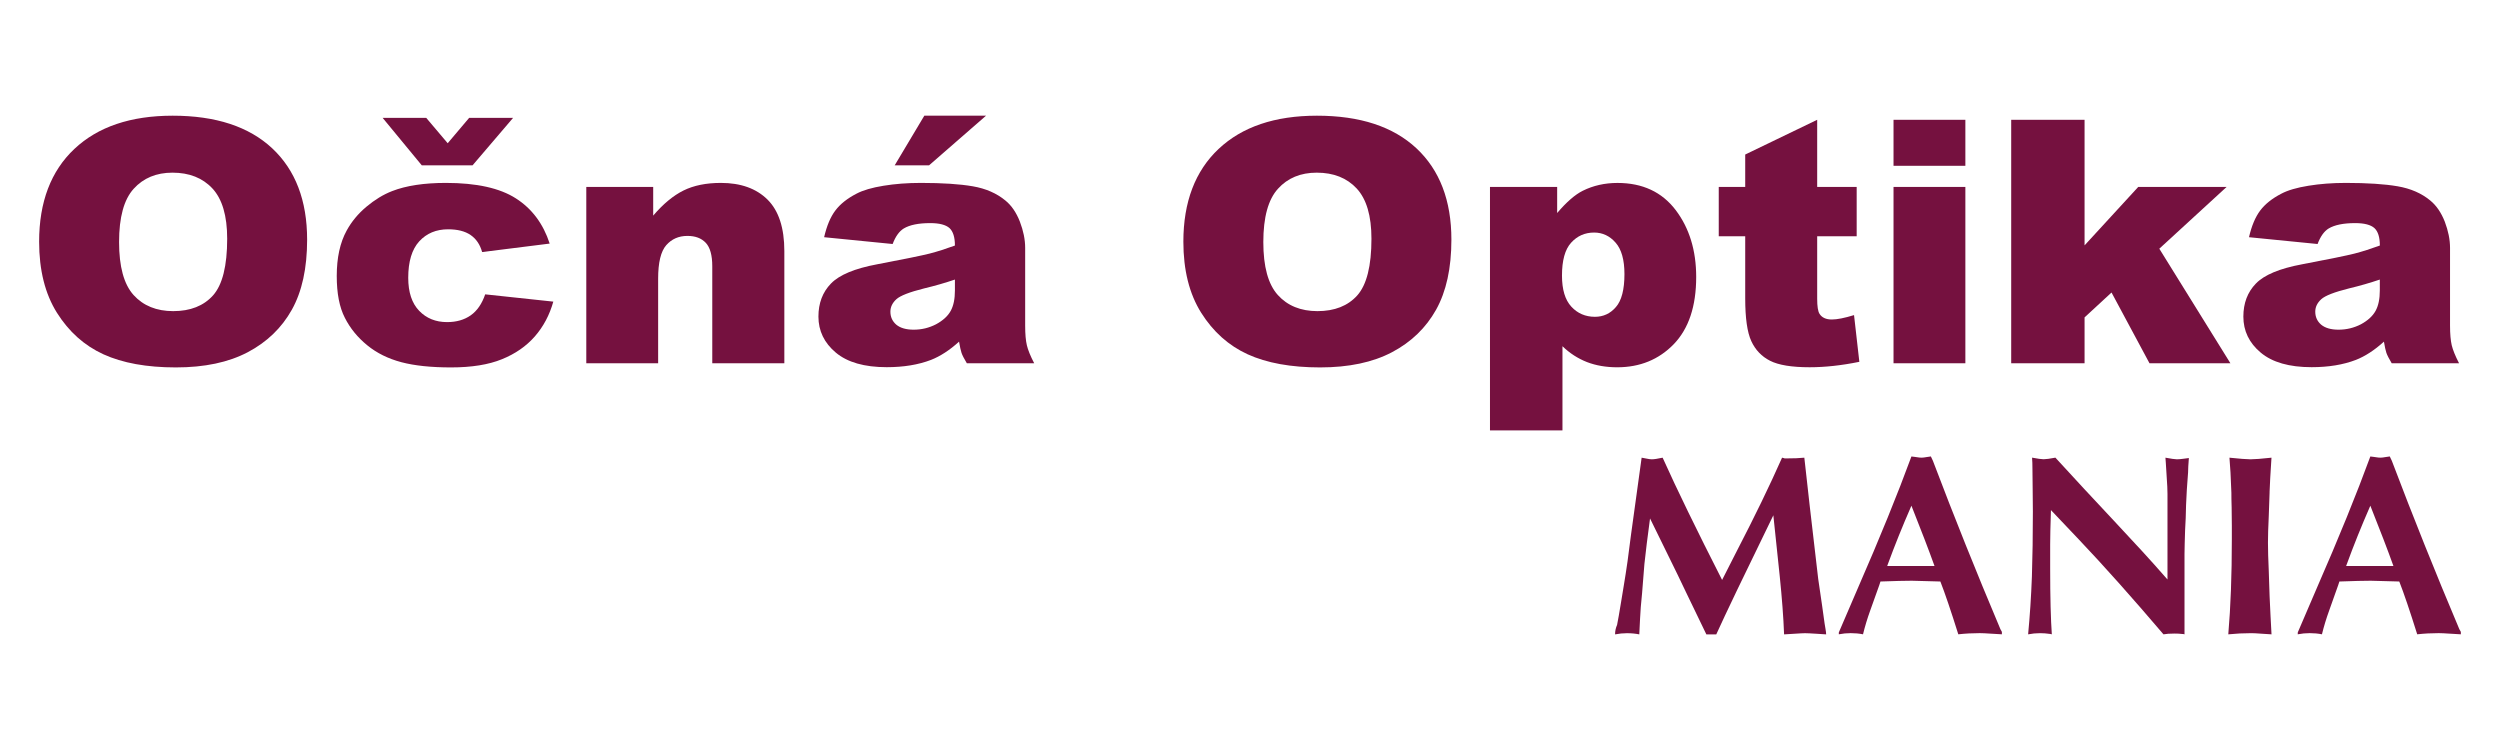
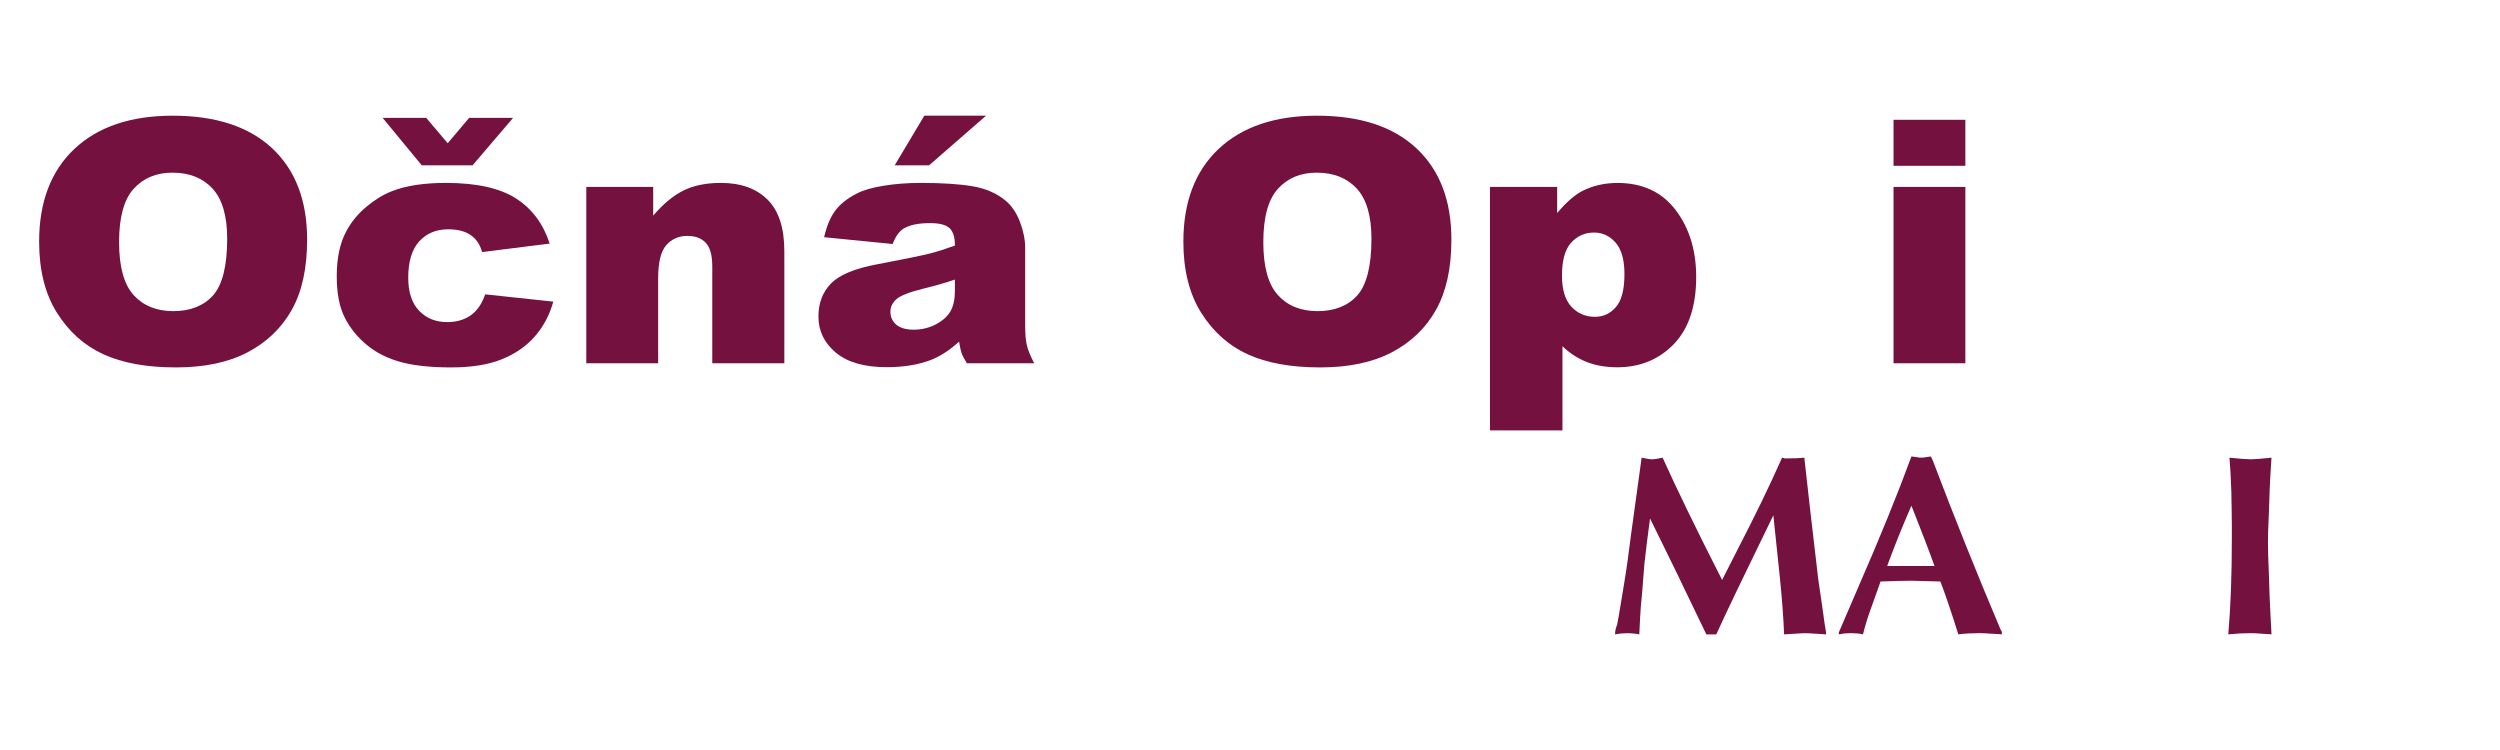
<svg xmlns="http://www.w3.org/2000/svg" width="400" zoomAndPan="magnify" viewBox="0 0 300 90" height="120" preserveAspectRatio="xMidYMid meet" version="1.2">
  <defs>
    <clipPath id="0f329abb9c">
      <path d="M 4.582 13.766 L 36.953 13.766 L 36.953 44.203 L 4.582 44.203 Z M 4.582 13.766 " />
    </clipPath>
    <clipPath id="94f8d48c99">
      <path d="M 4.695 29 C 4.695 24.234 6.113 20.516 8.93 17.867 C 11.754 15.211 15.684 13.883 20.723 13.883 C 25.887 13.883 29.867 15.188 32.664 17.797 C 35.449 20.402 36.855 24.062 36.855 28.762 C 36.855 32.18 36.242 34.98 35.023 37.164 C 33.805 39.344 32.039 41.047 29.738 42.262 C 27.418 43.484 24.551 44.09 21.102 44.09 C 17.605 44.09 14.707 43.562 12.41 42.516 C 10.117 41.465 8.262 39.805 6.832 37.531 C 5.41 35.262 4.695 32.418 4.695 29 Z M 14.289 29.043 C 14.289 31.996 14.867 34.109 16.027 35.402 C 17.191 36.688 18.785 37.336 20.785 37.336 C 22.84 37.336 24.441 36.703 25.566 35.445 C 26.691 34.18 27.262 31.914 27.262 28.648 C 27.262 25.891 26.668 23.887 25.492 22.617 C 24.316 21.352 22.715 20.719 20.695 20.719 C 18.77 20.719 17.211 21.359 16.043 22.652 C 14.871 23.938 14.289 26.074 14.289 29.047 " />
    </clipPath>
    <clipPath id="dd0dd84cac">
      <path d="M 40.273 14.043 L 66.418 14.043 L 66.418 44.203 L 40.273 44.203 Z M 40.273 14.043 " />
    </clipPath>
    <clipPath id="b22479d78a">
      <path d="M 58.211 35.32 L 66.398 36.195 C 65.949 37.797 65.207 39.195 64.18 40.371 C 63.148 41.547 61.832 42.461 60.227 43.109 C 58.629 43.762 56.59 44.09 54.121 44.09 C 51.738 44.09 49.754 43.883 48.168 43.465 C 46.582 43.043 45.215 42.371 44.07 41.434 C 42.918 40.496 42.023 39.402 41.383 38.137 C 40.73 36.875 40.41 35.203 40.41 33.117 C 40.41 30.938 40.801 29.121 41.598 27.672 C 42.176 26.609 42.961 25.656 43.965 24.812 C 44.973 23.969 45.996 23.34 47.059 22.93 C 48.738 22.277 50.887 21.949 53.512 21.949 C 57.184 21.949 59.98 22.57 61.91 23.809 C 63.832 25.039 65.191 26.852 65.961 29.23 L 57.855 30.246 C 57.602 29.34 57.145 28.664 56.473 28.203 C 55.801 27.742 54.902 27.516 53.77 27.516 C 52.348 27.516 51.191 28 50.309 28.961 C 49.43 29.922 48.988 31.383 48.988 33.336 C 48.988 35.074 49.43 36.398 50.301 37.297 C 51.168 38.199 52.285 38.652 53.645 38.652 C 54.77 38.652 55.715 38.383 56.492 37.836 C 57.258 37.293 57.836 36.453 58.223 35.324 Z M 56.707 19.84 L 50.613 19.84 L 45.914 14.141 L 51.145 14.141 L 53.723 17.188 L 56.301 14.141 L 61.574 14.141 Z M 56.707 19.84 " />
    </clipPath>
    <clipPath id="5ca0160b2e">
      <path d="M 70.293 21.93 L 94.227 21.93 L 94.227 43.648 L 70.293 43.648 Z M 70.293 21.93 " />
    </clipPath>
    <clipPath id="62f8b56f1b">
      <path d="M 70.355 22.434 L 78.383 22.434 L 78.383 25.875 C 79.582 24.469 80.793 23.469 82.023 22.859 C 83.254 22.25 84.746 21.949 86.508 21.949 C 88.895 21.949 90.758 22.621 92.105 23.953 C 93.449 25.289 94.121 27.352 94.121 30.137 L 94.121 43.59 L 85.473 43.59 L 85.473 31.953 C 85.473 30.625 85.211 29.688 84.691 29.137 C 84.164 28.578 83.434 28.309 82.488 28.309 C 81.445 28.309 80.598 28.684 79.949 29.422 C 79.301 30.164 78.977 31.508 78.977 33.43 L 78.977 43.59 L 70.355 43.59 Z M 70.355 22.434 " />
    </clipPath>
    <clipPath id="711ae4d88c">
      <path d="M 98.098 13.766 L 124.105 13.766 L 124.105 44.062 L 98.098 44.062 Z M 98.098 13.766 " />
    </clipPath>
    <clipPath id="e3e66bf962">
      <path d="M 107.121 29.281 L 98.895 28.465 C 99.207 27.109 99.652 26.043 100.238 25.266 C 100.82 24.492 101.66 23.82 102.77 23.246 C 103.555 22.828 104.648 22.512 106.027 22.289 C 107.41 22.062 108.902 21.949 110.512 21.949 C 113.09 21.949 115.176 22.086 116.73 22.355 C 118.301 22.625 119.605 23.199 120.648 24.062 C 121.387 24.664 121.961 25.508 122.387 26.602 C 122.805 27.703 123.02 28.742 123.02 29.742 L 123.02 39.09 C 123.02 40.086 123.09 40.867 123.223 41.43 C 123.355 41.992 123.648 42.715 124.102 43.59 L 116.02 43.59 C 115.695 43.047 115.48 42.633 115.383 42.344 C 115.285 42.059 115.191 41.609 115.086 40.996 C 113.961 42.023 112.832 42.75 111.723 43.188 C 110.195 43.773 108.426 44.062 106.41 44.062 C 103.727 44.062 101.691 43.48 100.293 42.309 C 98.91 41.148 98.211 39.703 98.211 37.992 C 98.211 36.383 98.711 35.059 99.715 34.027 C 100.723 32.984 102.566 32.219 105.258 31.715 C 108.492 31.102 110.59 30.672 111.551 30.43 C 112.504 30.184 113.523 29.855 114.59 29.465 C 114.59 28.465 114.371 27.773 113.941 27.371 C 113.496 26.977 112.73 26.773 111.629 26.773 C 110.215 26.773 109.164 26.992 108.457 27.414 C 107.91 27.746 107.461 28.371 107.117 29.281 Z M 114.59 33.547 C 113.41 33.949 112.168 34.305 110.895 34.609 C 109.145 35.047 108.035 35.48 107.57 35.902 C 107.086 36.344 106.848 36.84 106.848 37.398 C 106.848 38.039 107.086 38.555 107.555 38.961 C 108.035 39.359 108.727 39.562 109.645 39.562 C 110.605 39.562 111.492 39.344 112.324 38.914 C 113.148 38.469 113.738 37.934 114.082 37.309 C 114.43 36.68 114.59 35.855 114.59 34.844 Z M 110.918 13.883 L 118.324 13.883 L 111.488 19.84 L 107.363 19.84 Z M 110.918 13.883 " />
    </clipPath>
    <clipPath id="c29422d370">
      <path d="M 142 13.648 L 174.176 13.648 L 174.176 44.211 L 142 44.211 Z M 142 13.648 " />
    </clipPath>
    <clipPath id="0fbdb3b05c">
      <path d="M 142.004 29 C 142.004 24.234 143.422 20.516 146.238 17.867 C 149.062 15.211 152.996 13.883 158.031 13.883 C 163.199 13.883 167.176 15.188 169.973 17.797 C 172.762 20.402 174.168 24.062 174.168 28.762 C 174.168 32.18 173.551 34.98 172.332 37.164 C 171.113 39.344 169.348 41.047 167.047 42.262 C 164.73 43.484 161.859 44.09 158.41 44.09 C 154.918 44.09 152.016 43.562 149.719 42.516 C 147.426 41.465 145.574 39.805 144.141 37.531 C 142.719 35.262 142.004 32.418 142.004 29 Z M 151.598 29.043 C 151.598 31.996 152.176 34.109 153.34 35.402 C 154.5 36.688 156.094 37.336 158.094 37.336 C 160.152 37.336 161.75 36.703 162.875 35.445 C 164 34.18 164.574 31.914 164.574 28.648 C 164.574 25.891 163.98 23.887 162.801 22.617 C 161.625 21.352 160.027 20.719 158.004 20.719 C 156.078 20.719 154.52 21.359 153.355 22.652 C 152.184 23.938 151.598 26.074 151.598 29.047 " />
    </clipPath>
    <clipPath id="bb5171d5ca">
      <path d="M 178.656 21.816 L 203.684 21.816 L 203.684 51.852 L 178.656 51.852 Z M 178.656 21.816 " />
    </clipPath>
    <clipPath id="4b84bf5d94">
      <path d="M 178.797 51.648 L 178.797 22.434 L 186.859 22.434 L 186.859 25.562 C 187.98 24.246 189 23.355 189.934 22.891 C 191.188 22.266 192.578 21.953 194.098 21.953 C 197.105 21.953 199.434 23.043 201.078 25.203 C 202.719 27.367 203.543 30.047 203.543 33.234 C 203.543 36.75 202.645 39.438 200.855 41.297 C 199.062 43.148 196.793 44.074 194.062 44.074 C 192.734 44.074 191.52 43.867 190.426 43.445 C 189.34 43.016 188.355 42.383 187.496 41.547 L 187.496 51.648 Z M 187.438 33.07 C 187.438 34.742 187.809 35.984 188.559 36.797 C 189.301 37.605 190.25 38.016 191.391 38.016 C 192.395 38.016 193.234 37.633 193.91 36.844 C 194.59 36.07 194.934 34.75 194.934 32.891 C 194.934 31.18 194.578 29.918 193.871 29.117 C 193.168 28.309 192.301 27.906 191.293 27.906 C 190.188 27.906 189.27 28.312 188.535 29.125 C 187.797 29.934 187.438 31.258 187.438 33.07 " />
    </clipPath>
    <clipPath id="b67d29cdfb">
      <path d="M 206.055 14.176 L 223.18 14.176 L 223.18 44.211 L 206.055 44.211 Z M 206.055 14.176 " />
    </clipPath>
    <clipPath id="600cc75d46">
-       <path d="M 218.062 14.375 L 218.062 22.434 L 222.801 22.434 L 222.801 28.352 L 218.062 28.352 L 218.062 35.859 C 218.062 36.766 218.156 37.367 218.34 37.656 C 218.621 38.105 219.109 38.34 219.816 38.34 C 220.453 38.34 221.344 38.164 222.484 37.812 L 223.121 43.418 C 220.988 43.855 219 44.07 217.152 44.07 C 215.004 44.07 213.422 43.809 212.41 43.293 C 211.391 42.777 210.641 41.984 210.156 40.934 C 209.668 39.883 209.426 38.164 209.426 35.797 L 209.426 28.352 L 206.25 28.352 L 206.25 22.434 L 209.426 22.434 L 209.426 18.543 Z M 218.062 14.375 " />
-     </clipPath>
+       </clipPath>
    <clipPath id="be8f3bb387">
      <path d="M 227.223 14.375 L 235.844 14.375 L 235.844 19.898 L 227.223 19.898 Z M 227.223 22.43 L 235.844 22.43 L 235.844 43.59 L 227.223 43.59 Z M 227.223 22.43 " />
    </clipPath>
    <clipPath id="6731b19a18">
      <path d="M 241.098 14.176 L 267.707 14.176 L 267.707 43.684 L 241.098 43.684 Z M 241.098 14.176 " />
    </clipPath>
    <clipPath id="0b9f440b4a">
      <path d="M 241.344 14.375 L 250.148 14.375 L 250.148 29.445 L 256.586 22.434 L 267.191 22.434 L 259.117 29.844 L 267.648 43.59 L 257.938 43.59 L 253.383 35.102 L 250.148 38.086 L 250.148 43.59 L 241.344 43.59 Z M 241.344 14.375 " />
    </clipPath>
    <clipPath id="3ce1532ab8">
      <path d="M 269.023 21.816 L 295.105 21.816 L 295.105 44.211 L 269.023 44.211 Z M 269.023 21.816 " />
    </clipPath>
    <clipPath id="bbb008b689">
-       <path d="M 278.109 29.281 L 269.879 28.465 C 270.191 27.109 270.641 26.043 271.223 25.266 C 271.805 24.492 272.645 23.82 273.754 23.246 C 274.539 22.828 275.633 22.512 277.016 22.289 C 278.395 22.062 279.891 21.949 281.5 21.949 C 284.078 21.949 286.16 22.086 287.719 22.355 C 289.285 22.625 290.594 23.199 291.633 24.062 C 292.367 24.664 292.945 25.508 293.375 26.602 C 293.789 27.703 294.004 28.742 294.004 29.742 L 294.004 39.09 C 294.004 40.086 294.078 40.867 294.207 41.43 C 294.344 41.992 294.633 42.715 295.086 43.59 L 287.004 43.59 C 286.68 43.047 286.469 42.633 286.367 42.344 C 286.27 42.059 286.176 41.609 286.07 40.996 C 284.945 42.023 283.816 42.75 282.707 43.188 C 281.18 43.773 279.41 44.062 277.395 44.062 C 274.711 44.062 272.676 43.48 271.281 42.309 C 269.895 41.148 269.203 39.703 269.203 37.992 C 269.203 36.383 269.703 35.059 270.707 34.027 C 271.711 32.984 273.555 32.219 276.25 31.715 C 279.484 31.102 281.582 30.672 282.539 30.43 C 283.492 30.184 284.516 29.855 285.582 29.465 C 285.582 28.465 285.363 27.773 284.93 27.371 C 284.488 26.977 283.723 26.773 282.617 26.773 C 281.207 26.773 280.156 26.992 279.445 27.414 C 278.898 27.746 278.453 28.371 278.109 29.281 Z M 285.578 33.547 C 284.391 33.949 283.156 34.305 281.879 34.609 C 280.129 35.047 279.02 35.48 278.555 35.902 C 278.07 36.344 277.832 36.84 277.832 37.398 C 277.832 38.039 278.07 38.555 278.539 38.961 C 279.02 39.359 279.711 39.562 280.629 39.562 C 281.586 39.562 282.477 39.344 283.312 38.914 C 284.133 38.469 284.719 37.934 285.066 37.309 C 285.414 36.68 285.578 35.855 285.578 34.844 Z M 285.578 33.547 " />
-     </clipPath>
+       </clipPath>
    <clipPath id="d76907be4e">
      <path d="M 193.672 54.75 L 219.23 54.75 L 219.23 76.352 L 193.672 76.352 Z M 193.672 54.75 " />
    </clipPath>
    <clipPath id="1a9693b22f">
      <path d="M 196.996 54.922 C 197.098 54.938 197.285 54.969 197.559 55.027 C 197.832 55.086 198.047 55.117 198.223 55.117 C 198.469 55.117 198.902 55.055 199.516 54.922 C 201.238 58.75 203.621 63.641 206.652 69.594 L 208.465 66.031 C 210.543 62.023 212.34 58.324 213.848 54.922 C 213.895 54.938 213.953 54.953 214.027 54.965 C 214.098 54.98 214.145 54.996 214.176 55.012 C 215.223 55.012 216.004 54.98 216.52 54.922 C 216.828 57.781 217.379 62.633 218.184 69.461 C 218.301 70.23 218.453 71.305 218.652 72.668 C 218.844 74.031 218.941 74.758 218.953 74.828 C 218.969 74.953 219 75.164 219.059 75.465 C 219.113 75.758 219.137 75.977 219.137 76.125 C 218.906 76.109 218.5 76.086 217.922 76.047 C 217.344 76.012 216.906 75.984 216.609 75.984 C 216.34 75.984 215.926 76.012 215.379 76.047 C 214.832 76.086 214.395 76.109 214.09 76.125 C 214.012 74.039 213.832 71.734 213.574 69.203 C 213.316 66.672 213.059 64.219 212.801 61.836 C 209.332 68.938 207.051 73.703 205.953 76.125 L 204.762 76.125 L 202.371 71.172 C 201.766 69.887 200.957 68.219 199.949 66.18 C 198.938 64.137 198.285 62.812 198.004 62.215 C 197.715 64.383 197.48 66.211 197.328 67.695 C 197.219 69.023 197.121 70.18 197.051 71.172 C 196.926 72.371 196.844 73.387 196.809 74.219 C 196.793 74.43 196.777 74.746 196.762 75.156 C 196.746 75.578 196.73 75.902 196.715 76.125 C 196.246 76.031 195.754 75.984 195.234 75.984 C 194.766 75.984 194.293 76.031 193.809 76.125 C 193.809 75.73 193.887 75.352 194.051 74.984 C 194.16 74.43 194.324 73.527 194.527 72.262 C 194.723 71 194.832 70.34 194.855 70.266 C 195.172 68.387 195.457 66.371 195.715 64.215 Z M 196.996 54.922 " />
    </clipPath>
    <clipPath id="d48a4cb045">
      <path d="M 220.547 54.75 L 240.305 54.75 L 240.305 76.352 L 220.547 76.352 Z M 220.547 54.75 " />
    </clipPath>
    <clipPath id="aa9a78eb34">
      <path d="M 220.66 75.887 L 222.938 70.59 C 225.582 64.539 227.723 59.266 229.371 54.777 C 229.48 54.789 229.609 54.805 229.75 54.824 C 229.891 54.844 230.035 54.871 230.188 54.887 C 230.34 54.914 230.465 54.918 230.566 54.918 C 230.734 54.918 230.926 54.902 231.125 54.859 C 231.332 54.828 231.52 54.797 231.703 54.773 L 231.949 55.297 C 234.496 62.023 237.199 68.758 240.047 75.496 L 240.227 75.824 L 240.227 76.117 C 239.926 76.102 239.484 76.074 238.898 76.039 C 238.316 76 237.875 75.977 237.566 75.977 C 236.703 75.977 235.844 76.023 234.996 76.117 C 234.105 73.281 233.387 71.164 232.844 69.781 C 232.465 69.781 231.891 69.766 231.137 69.734 C 230.375 69.703 229.801 69.688 229.41 69.688 C 228.609 69.688 227.363 69.719 225.656 69.781 L 225.516 70.211 C 225.168 71.18 224.809 72.18 224.441 73.219 C 224.066 74.25 223.781 75.219 223.562 76.117 C 223.094 76.023 222.605 75.977 222.082 75.977 C 221.613 75.977 221.141 76.023 220.656 76.117 Z M 226.465 67.918 L 232.141 67.918 C 231.465 66.027 230.535 63.617 229.371 60.684 C 228.266 63.211 227.34 65.527 226.566 67.637 Z M 226.465 67.918 " />
    </clipPath>
    <clipPath id="820541eccd">
      <path d="M 243.203 54.75 L 262.699 54.75 L 262.699 76.352 L 243.203 76.352 Z M 243.203 54.75 " />
    </clipPath>
    <clipPath id="0bff8ba78d">
-       <path d="M 246.023 76.074 C 245.598 76.012 245.18 75.98 244.801 75.98 C 244.328 75.98 243.848 76.027 243.375 76.121 C 243.586 73.906 243.738 71.594 243.828 69.203 C 243.906 66.809 243.945 64.203 243.945 61.402 C 243.945 60.844 243.938 60.023 243.922 58.906 C 243.906 57.805 243.895 56.965 243.895 56.398 C 243.895 55.762 243.879 55.273 243.848 54.918 C 244.523 55.043 244.984 55.109 245.227 55.109 C 245.504 55.109 245.984 55.047 246.648 54.918 C 247.879 56.266 249.031 57.512 250.098 58.664 C 251.172 59.805 252.367 61.086 253.676 62.496 C 254.992 63.906 256.117 65.117 257.051 66.133 C 257.977 67.141 258.992 68.277 260.098 69.539 L 260.098 59.258 C 260.098 58.746 260.066 58.094 260.008 57.32 C 259.953 56.531 259.914 55.945 259.898 55.547 L 259.852 54.922 C 260.531 55.047 260.988 55.117 261.234 55.117 C 261.441 55.117 261.688 55.09 261.973 55.055 C 262.258 55.016 262.488 54.98 262.664 54.965 C 262.602 55.742 262.57 56.312 262.57 56.688 C 262.453 58.188 262.363 59.492 262.328 60.594 C 262.312 61.246 262.301 61.777 262.285 62.172 C 262.258 62.586 262.238 63.078 262.211 63.641 C 262.188 64.215 262.172 64.746 262.164 65.234 C 262.148 65.719 262.141 66.125 262.141 66.461 L 262.141 76.121 C 262.078 76.09 261.961 76.074 261.805 76.074 C 261.609 76.043 261.32 76.027 260.945 76.027 C 260.375 76.027 259.938 76.059 259.617 76.121 C 255.836 71.684 252.453 67.887 249.457 64.734 L 246.113 61.211 C 246.051 63.117 246.02 64.496 246.02 65.344 L 246.02 68.211 C 246.02 71.734 246.094 74.371 246.219 76.117 Z M 246.023 76.074 " />
-     </clipPath>
+       </clipPath>
    <clipPath id="4d76942889">
      <path d="M 267.18 54.75 L 272.711 54.75 L 272.711 76.352 L 267.18 76.352 Z M 267.18 54.75 " />
    </clipPath>
    <clipPath id="795081836d">
      <path d="M 272.352 59.074 C 272.336 59.742 272.297 60.699 272.25 61.969 C 272.188 63.23 272.156 64.281 272.156 65.117 C 272.156 66.012 272.188 67.125 272.25 68.461 C 272.297 69.805 272.336 70.836 272.352 71.547 C 272.367 72.074 272.41 72.836 272.461 73.852 C 272.523 74.867 272.566 75.625 272.582 76.121 C 272.32 76.105 271.914 76.078 271.359 76.043 C 270.812 76 270.406 75.98 270.148 75.98 C 269.223 75.98 268.301 76.027 267.395 76.121 C 267.68 72.805 267.82 69.008 267.82 64.734 L 267.82 63.074 C 267.82 62.406 267.812 61.684 267.797 60.906 C 267.77 60.137 267.766 59.531 267.766 59.121 C 267.703 57.305 267.625 55.906 267.535 54.922 C 268.75 55.047 269.594 55.117 270.051 55.117 C 270.52 55.117 271.363 55.055 272.578 54.922 C 272.453 56.766 272.379 58.152 272.348 59.074 " />
    </clipPath>
    <clipPath id="cd09f54482">
      <path d="M 275.609 54.75 L 295.371 54.75 L 295.371 76.352 L 275.609 76.352 Z M 275.609 54.75 " />
    </clipPath>
    <clipPath id="98fad2ed8b">
-       <path d="M 275.734 75.887 L 278.008 70.59 C 280.656 64.539 282.797 59.266 284.441 54.777 C 284.551 54.789 284.68 54.805 284.82 54.824 C 284.961 54.844 285.109 54.871 285.258 54.887 C 285.41 54.914 285.535 54.918 285.641 54.918 C 285.805 54.918 286 54.902 286.195 54.859 C 286.406 54.828 286.594 54.797 286.773 54.773 L 287.02 55.297 C 289.566 62.023 292.27 68.758 295.117 75.496 L 295.301 75.824 L 295.301 76.117 C 295 76.102 294.555 76.074 293.973 76.039 C 293.391 76 292.945 75.977 292.641 75.977 C 291.773 75.977 290.914 76.023 290.066 76.117 C 289.176 73.281 288.457 71.164 287.914 69.781 C 287.535 69.781 286.961 69.766 286.207 69.734 C 285.445 69.703 284.875 69.688 284.484 69.688 C 283.68 69.688 282.438 69.719 280.727 69.781 L 280.586 70.211 C 280.238 71.18 279.879 72.18 279.516 73.219 C 279.141 74.25 278.852 75.219 278.633 76.117 C 278.164 76.023 277.676 75.977 277.156 75.977 C 276.688 75.977 276.211 76.023 275.727 76.117 Z M 281.535 67.918 L 287.211 67.918 C 286.535 66.027 285.609 63.617 284.441 60.684 C 283.336 63.211 282.41 65.527 281.641 67.637 Z M 281.535 67.918 " />
-     </clipPath>
+       </clipPath>
  </defs>
  <g id="50139b6525">
    <rect x="0" width="300" y="0" height="90" style="fill:#ffffff;fill-opacity:1;stroke:none;" />
    <g clip-rule="nonzero" clip-path="url(#0f329abb9c)">
      <g clip-rule="nonzero" clip-path="url(#94f8d48c99)">
        <path style=" stroke:none;fill-rule:nonzero;fill:#75113f;fill-opacity:1;" d="M 2.09 11.277 L 126.734 11.277 L 126.734 46.691 L 2.09 46.691 Z M 2.09 11.277 " />
      </g>
    </g>
    <g clip-rule="nonzero" clip-path="url(#dd0dd84cac)">
      <g clip-rule="nonzero" clip-path="url(#b22479d78a)">
        <path style=" stroke:none;fill-rule:nonzero;fill:#75113f;fill-opacity:1;" d="M 2.09 11.277 L 126.734 11.277 L 126.734 46.691 L 2.09 46.691 Z M 2.09 11.277 " />
      </g>
    </g>
    <g clip-rule="nonzero" clip-path="url(#5ca0160b2e)">
      <g clip-rule="nonzero" clip-path="url(#62f8b56f1b)">
        <path style=" stroke:none;fill-rule:nonzero;fill:#75113f;fill-opacity:1;" d="M 2.09 11.277 L 126.734 11.277 L 126.734 46.691 L 2.09 46.691 Z M 2.09 11.277 " />
      </g>
    </g>
    <g clip-rule="nonzero" clip-path="url(#711ae4d88c)">
      <g clip-rule="nonzero" clip-path="url(#e3e66bf962)">
        <path style=" stroke:none;fill-rule:nonzero;fill:#75113f;fill-opacity:1;" d="M 2.09 11.277 L 126.734 11.277 L 126.734 46.691 L 2.09 46.691 Z M 2.09 11.277 " />
      </g>
    </g>
    <g clip-rule="nonzero" clip-path="url(#c29422d370)">
      <g clip-rule="nonzero" clip-path="url(#0fbdb3b05c)">
        <path style=" stroke:none;fill-rule:nonzero;fill:#75113f;fill-opacity:1;" d="M 139.402 11.277 L 298.004 11.277 L 298.004 78.723 L 139.402 78.723 Z M 139.402 11.277 " />
      </g>
    </g>
    <g clip-rule="nonzero" clip-path="url(#bb5171d5ca)">
      <g clip-rule="nonzero" clip-path="url(#4b84bf5d94)">
        <path style=" stroke:none;fill-rule:nonzero;fill:#75113f;fill-opacity:1;" d="M 139.402 11.277 L 298.004 11.277 L 298.004 78.723 L 139.402 78.723 Z M 139.402 11.277 " />
      </g>
    </g>
    <g clip-rule="nonzero" clip-path="url(#b67d29cdfb)">
      <g clip-rule="nonzero" clip-path="url(#600cc75d46)">
        <path style=" stroke:none;fill-rule:nonzero;fill:#75113f;fill-opacity:1;" d="M 139.402 11.277 L 298.004 11.277 L 298.004 78.723 L 139.402 78.723 Z M 139.402 11.277 " />
      </g>
    </g>
    <g clip-rule="nonzero" clip-path="url(#be8f3bb387)">
      <path style=" stroke:none;fill-rule:nonzero;fill:#75113f;fill-opacity:1;" d="M 139.402 11.277 L 298.004 11.277 L 298.004 78.723 L 139.402 78.723 Z M 139.402 11.277 " />
    </g>
    <g clip-rule="nonzero" clip-path="url(#6731b19a18)">
      <g clip-rule="nonzero" clip-path="url(#0b9f440b4a)">
-         <path style=" stroke:none;fill-rule:nonzero;fill:#75113f;fill-opacity:1;" d="M 139.402 11.277 L 298.004 11.277 L 298.004 78.723 L 139.402 78.723 Z M 139.402 11.277 " />
-       </g>
+         </g>
    </g>
    <g clip-rule="nonzero" clip-path="url(#3ce1532ab8)">
      <g clip-rule="nonzero" clip-path="url(#bbb008b689)">
        <path style=" stroke:none;fill-rule:nonzero;fill:#75113f;fill-opacity:1;" d="M 139.402 11.277 L 298.004 11.277 L 298.004 78.723 L 139.402 78.723 Z M 139.402 11.277 " />
      </g>
    </g>
    <g clip-rule="nonzero" clip-path="url(#d76907be4e)">
      <g clip-rule="nonzero" clip-path="url(#1a9693b22f)">
        <path style=" stroke:none;fill-rule:nonzero;fill:#75113f;fill-opacity:1;" d="M 139.402 11.277 L 298.004 11.277 L 298.004 78.723 L 139.402 78.723 Z M 139.402 11.277 " />
      </g>
    </g>
    <g clip-rule="nonzero" clip-path="url(#d48a4cb045)">
      <g clip-rule="nonzero" clip-path="url(#aa9a78eb34)">
        <path style=" stroke:none;fill-rule:nonzero;fill:#75113f;fill-opacity:1;" d="M 139.402 11.277 L 298.004 11.277 L 298.004 78.723 L 139.402 78.723 Z M 139.402 11.277 " />
      </g>
    </g>
    <g clip-rule="nonzero" clip-path="url(#820541eccd)">
      <g clip-rule="nonzero" clip-path="url(#0bff8ba78d)">
        <path style=" stroke:none;fill-rule:nonzero;fill:#75113f;fill-opacity:1;" d="M 139.402 11.277 L 298.004 11.277 L 298.004 78.723 L 139.402 78.723 Z M 139.402 11.277 " />
      </g>
    </g>
    <g clip-rule="nonzero" clip-path="url(#4d76942889)">
      <g clip-rule="nonzero" clip-path="url(#795081836d)">
        <path style=" stroke:none;fill-rule:nonzero;fill:#75113f;fill-opacity:1;" d="M 139.402 11.277 L 298.004 11.277 L 298.004 78.723 L 139.402 78.723 Z M 139.402 11.277 " />
      </g>
    </g>
    <g clip-rule="nonzero" clip-path="url(#cd09f54482)">
      <g clip-rule="nonzero" clip-path="url(#98fad2ed8b)">
        <path style=" stroke:none;fill-rule:nonzero;fill:#75113f;fill-opacity:1;" d="M 139.402 11.277 L 298.004 11.277 L 298.004 78.723 L 139.402 78.723 Z M 139.402 11.277 " />
      </g>
    </g>
  </g>
</svg>